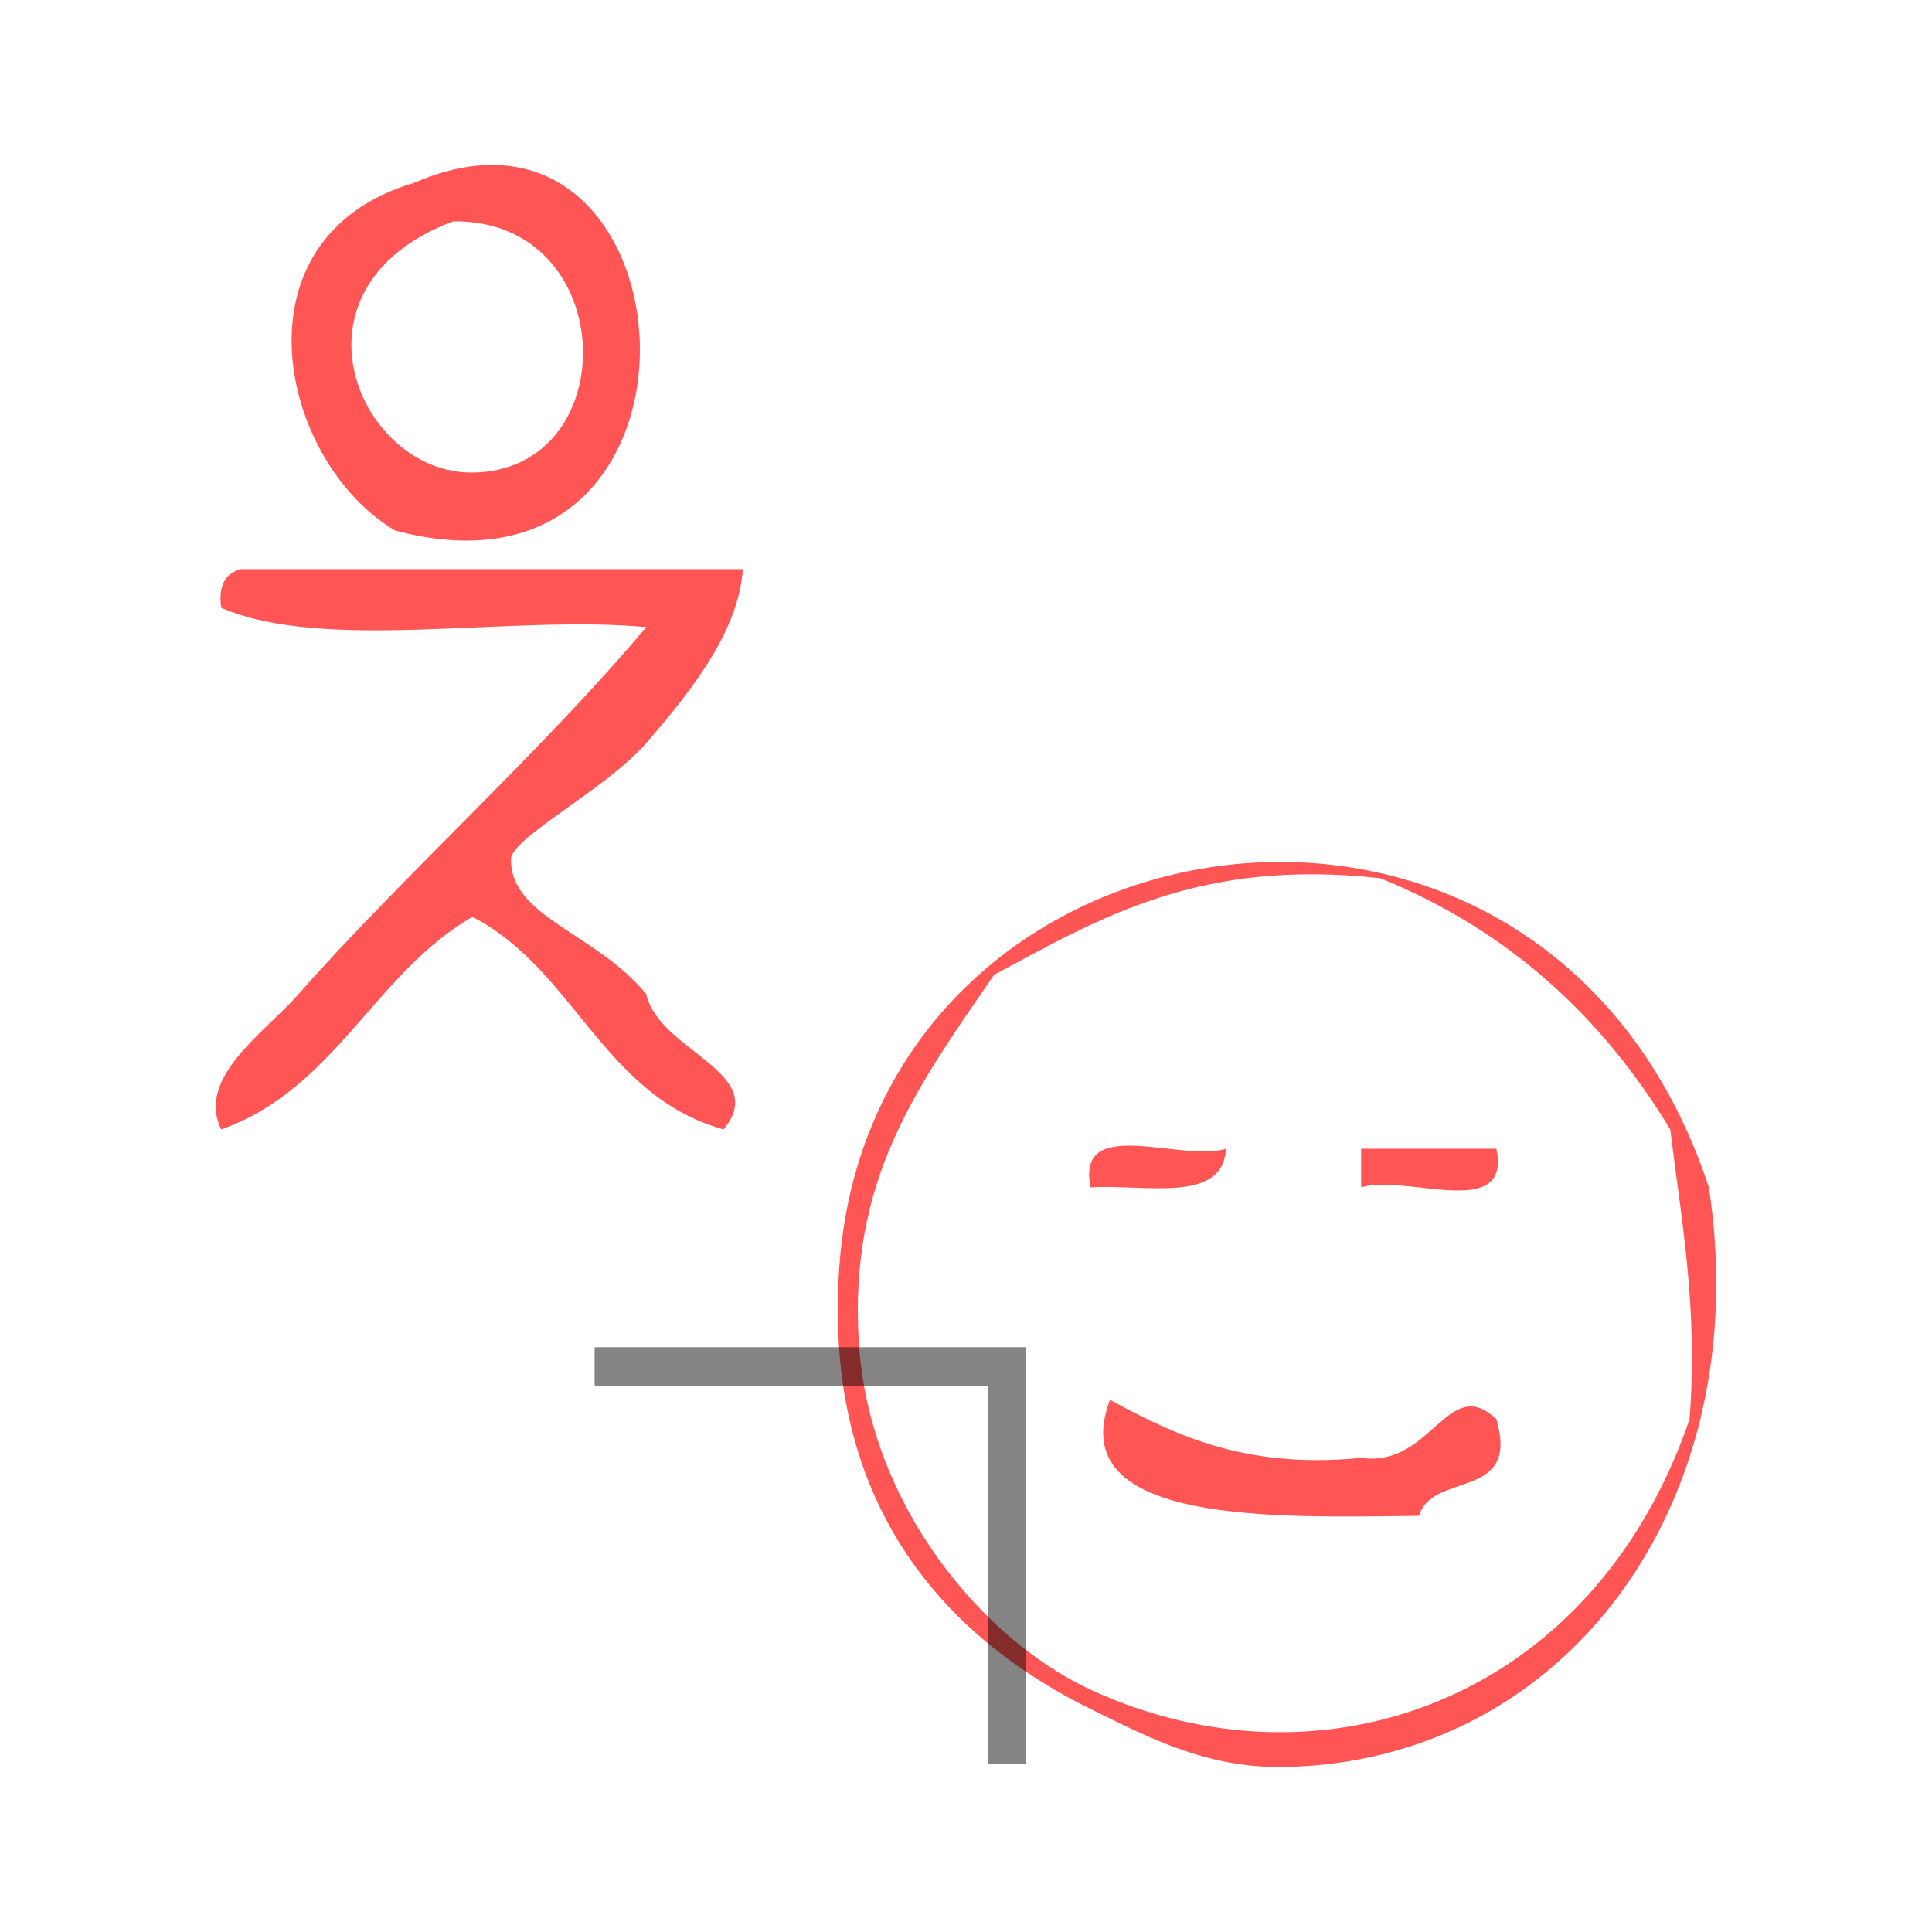
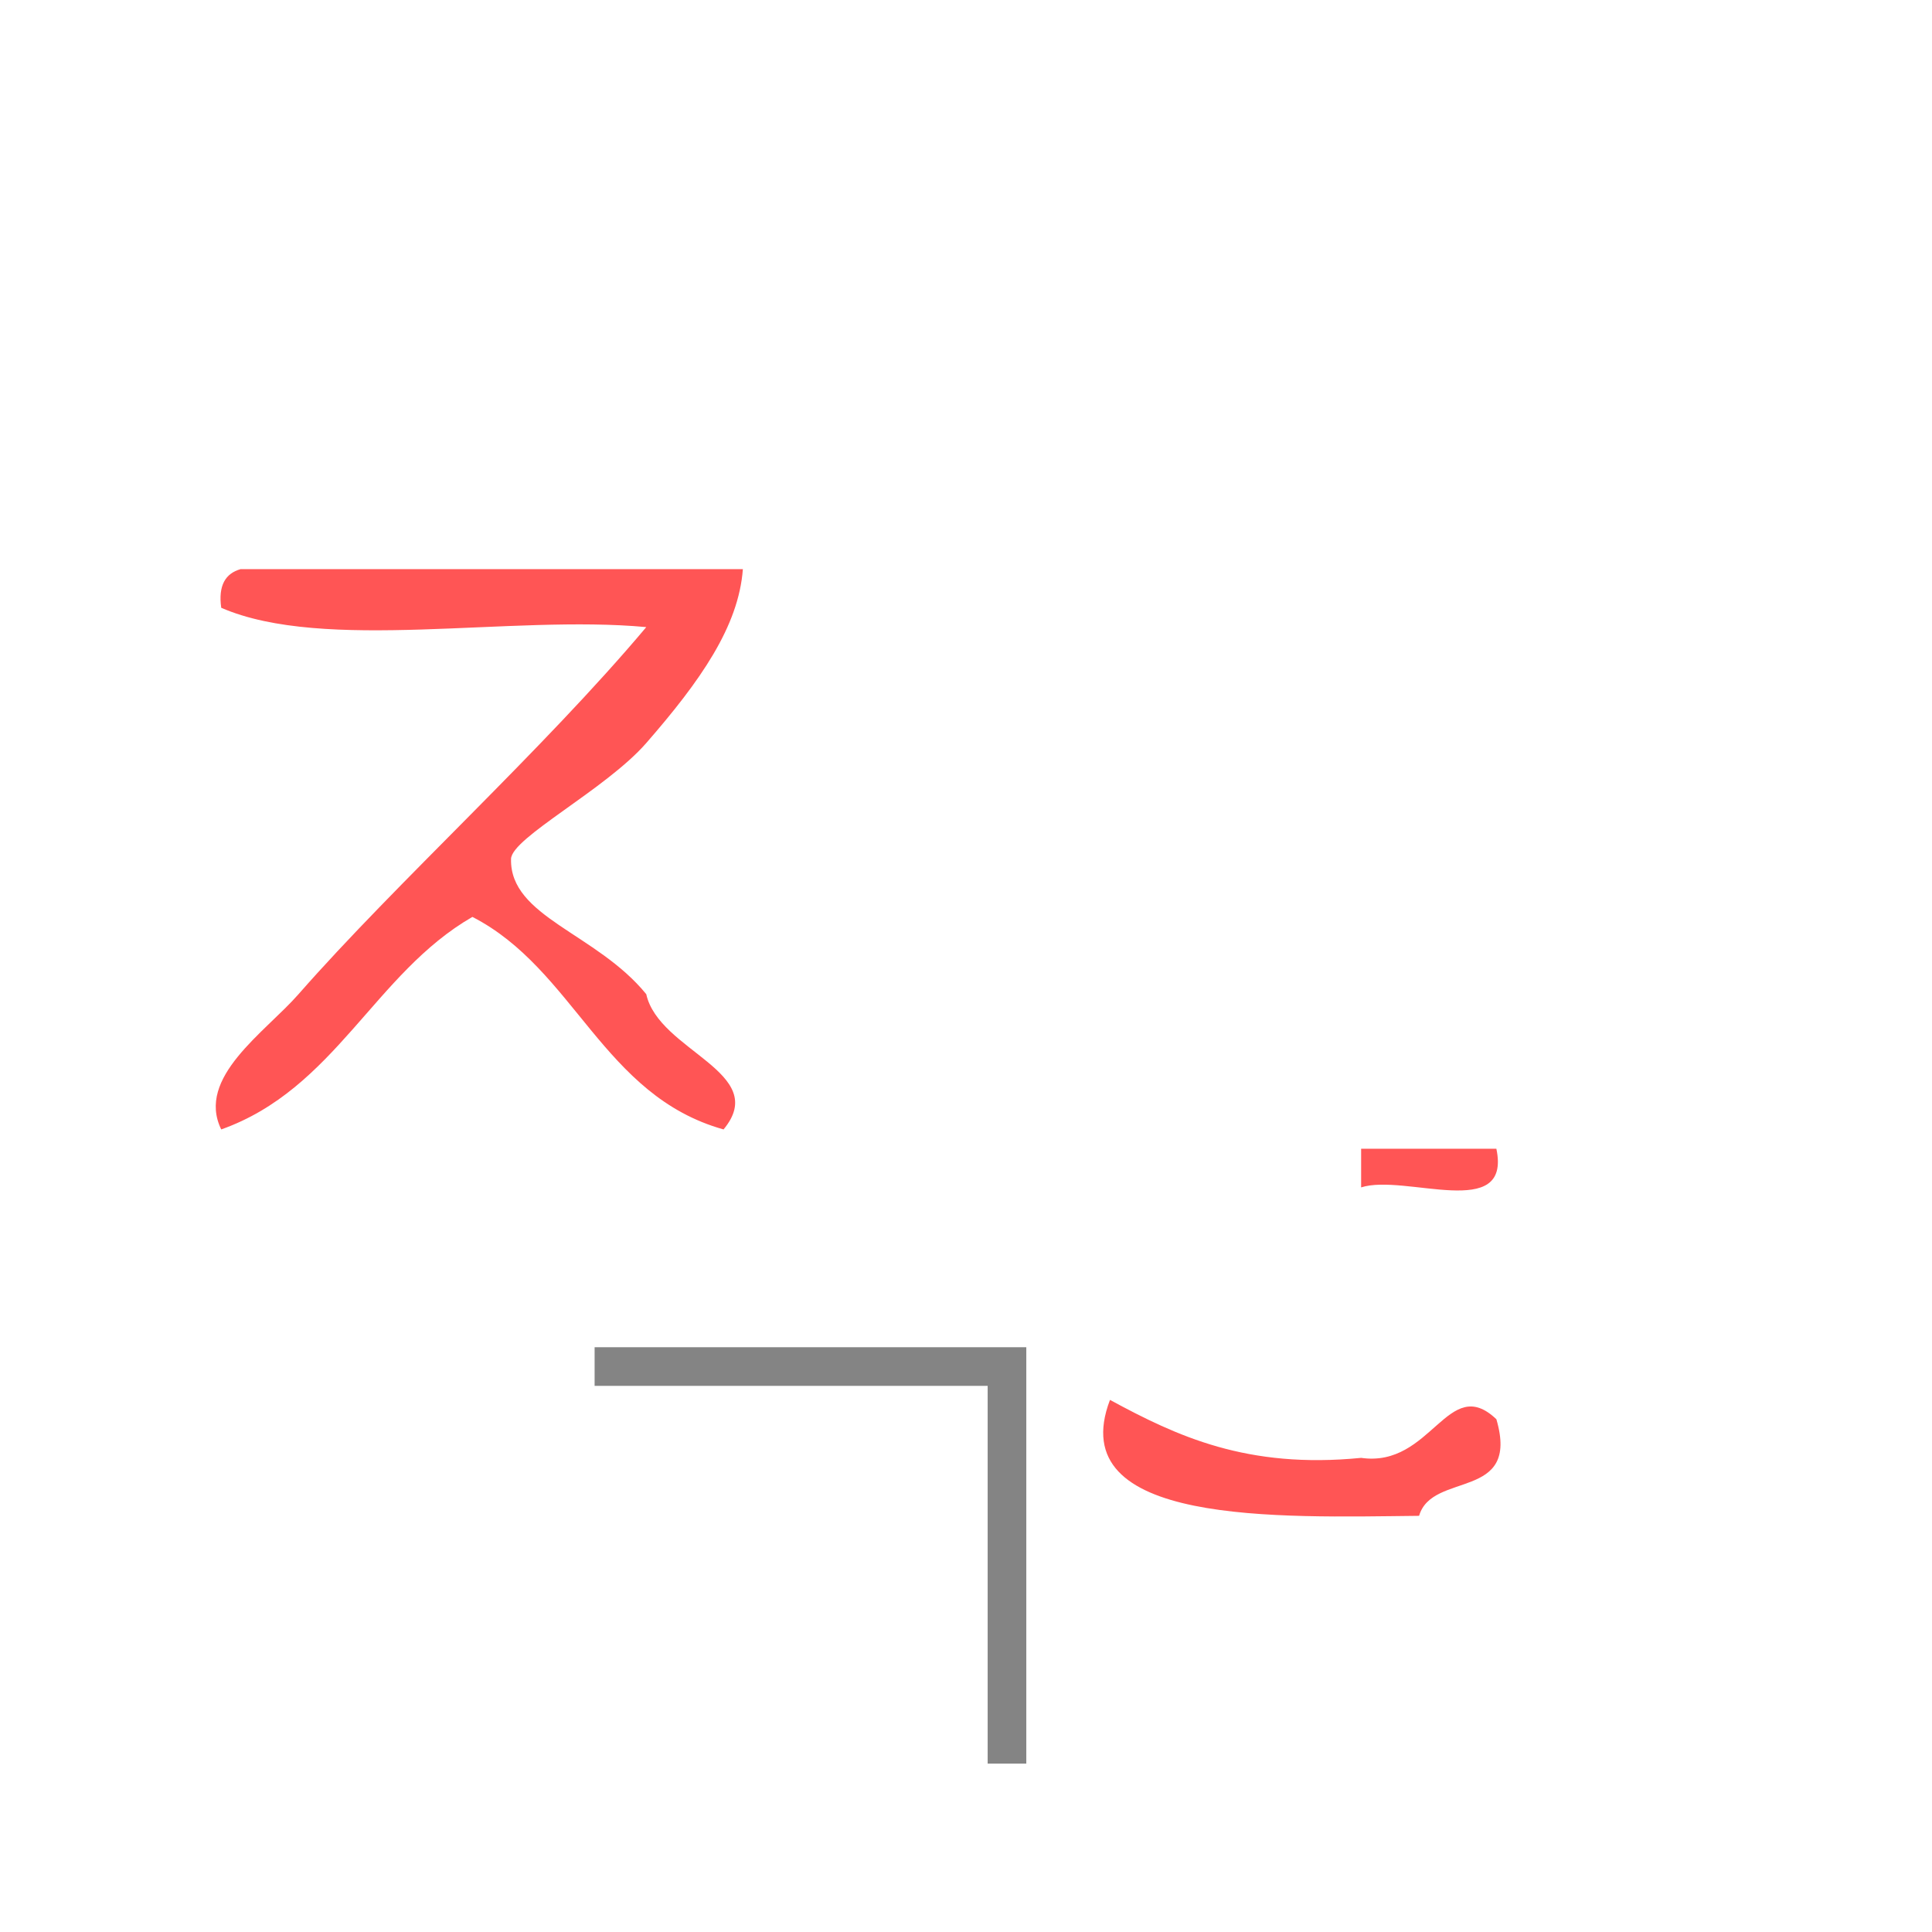
<svg xmlns="http://www.w3.org/2000/svg" xmlns:ns1="http://sodipodi.sourceforge.net/DTD/sodipodi-0.dtd" xmlns:ns2="http://www.inkscape.org/namespaces/inkscape" version="1.1" id="Calque_1" x="0px" y="0px" width="100px" height="100px" viewBox="0 0 100 100" style="enable-background:new 0 0 100 100;" xml:space="preserve" ns1:docname="unideo-04-chin.svg" ns2:version="0.92.1 r15371">
  <defs id="defs23" />
  <ns1:namedview pagecolor="#ffffff" bordercolor="#666666" borderopacity="1" objecttolerance="10" gridtolerance="10" guidetolerance="10" ns2:pageopacity="0" ns2:pageshadow="2" ns2:window-width="940" ns2:window-height="820" id="namedview21" showgrid="false" ns2:zoom="2.36" ns2:cx="50" ns2:cy="50" ns2:window-x="680" ns2:window-y="70" ns2:window-maximized="0" ns2:current-layer="Calque_1" />
  <g id="g18" style="fill:#ff5555">
    <g id="g16" style="fill:#ff5555">
      <g id="g14" style="fill:#ff5555">
-         <path d="M21.451,9.459c14.725-6.386,16.72,22.721-1,18C14.439,23.901,11.88,12.272,21.451,9.459z M24.451,24.459     c7.92-0.085,7.656-13.121-1-13C14.392,14.865,18.572,24.524,24.451,24.459z" id="path2" style="fill:#ff5555" />
        <path d="M38.451,29.459c-0.221,2.965-2.194,5.781-5,9c-2.091,2.399-6.975,4.905-7,6c-0.067,3.006,4.417,3.833,7,7     c0.645,2.951,6.451,4.049,4,7c-6.253-1.747-7.712-8.287-13-11c-5.076,2.925-7.096,8.903-13,11c-1.315-2.688,2.271-5.025,4-7     c5.07-5.783,12.634-12.615,18-19c-7.009-0.656-16.653,1.321-22-1c-0.163-1.162,0.222-1.778,1-2     C21.118,29.459,29.784,29.459,38.451,29.459z" id="path4" style="fill:#ff5555" />
-         <path d="M63.452,59.459c-0.141,2.86-4.172,1.829-7,2C55.649,57.658,61.18,60.189,63.452,59.459z" id="path6" style="fill:#ff5555" />
        <path d="M70.452,59.459c2.332,0,4.666,0,7,0c0.802,3.802-4.729,1.271-7,2C70.452,60.792,70.452,60.126,70.452,59.459z" id="path8" style="fill:#ff5555" />
        <path d="M57.452,72.459c3.461,1.872,7.082,3.584,13,3c3.65,0.527,4.49-4.391,7-2c1.246,4.247-3.326,2.674-4,5     C66.205,78.534,54.969,78.983,57.452,72.459z" id="path10" style="fill:#ff5555" />
-         <path d="M88.452,61.459c2.484,16.423-7.468,29.755-22,30c-3.909,0.066-6.839-1.439-10-3c-7.395-3.646-13.933-10.476-13.001-23     C45.252,41.254,80.004,35.853,88.452,61.459z M51.452,50.459c-4.112,5.984-7.506,10.632-7.001,19     c0.509,8.438,6.435,15.431,12.001,18c11.901,5.496,25.982,0.647,31-14c0.444-5.777-0.421-10.247-1-15     c-3.517-5.816-8.363-10.303-15-13C62.063,44.406,56.877,47.552,51.452,50.459z" id="path12" style="fill:#ff5555" />
      </g>
    </g>
  </g>
  <path style="fill:none;stroke:#000000;stroke-width:2;stroke-linecap:butt;stroke-linejoin:miter;stroke-miterlimit:4;stroke-dasharray:none;stroke-opacity:0.481" d="m 30.777,70.732 h 21.344 v 20.553" id="path17762" ns2:connector-curvature="0" />
</svg>